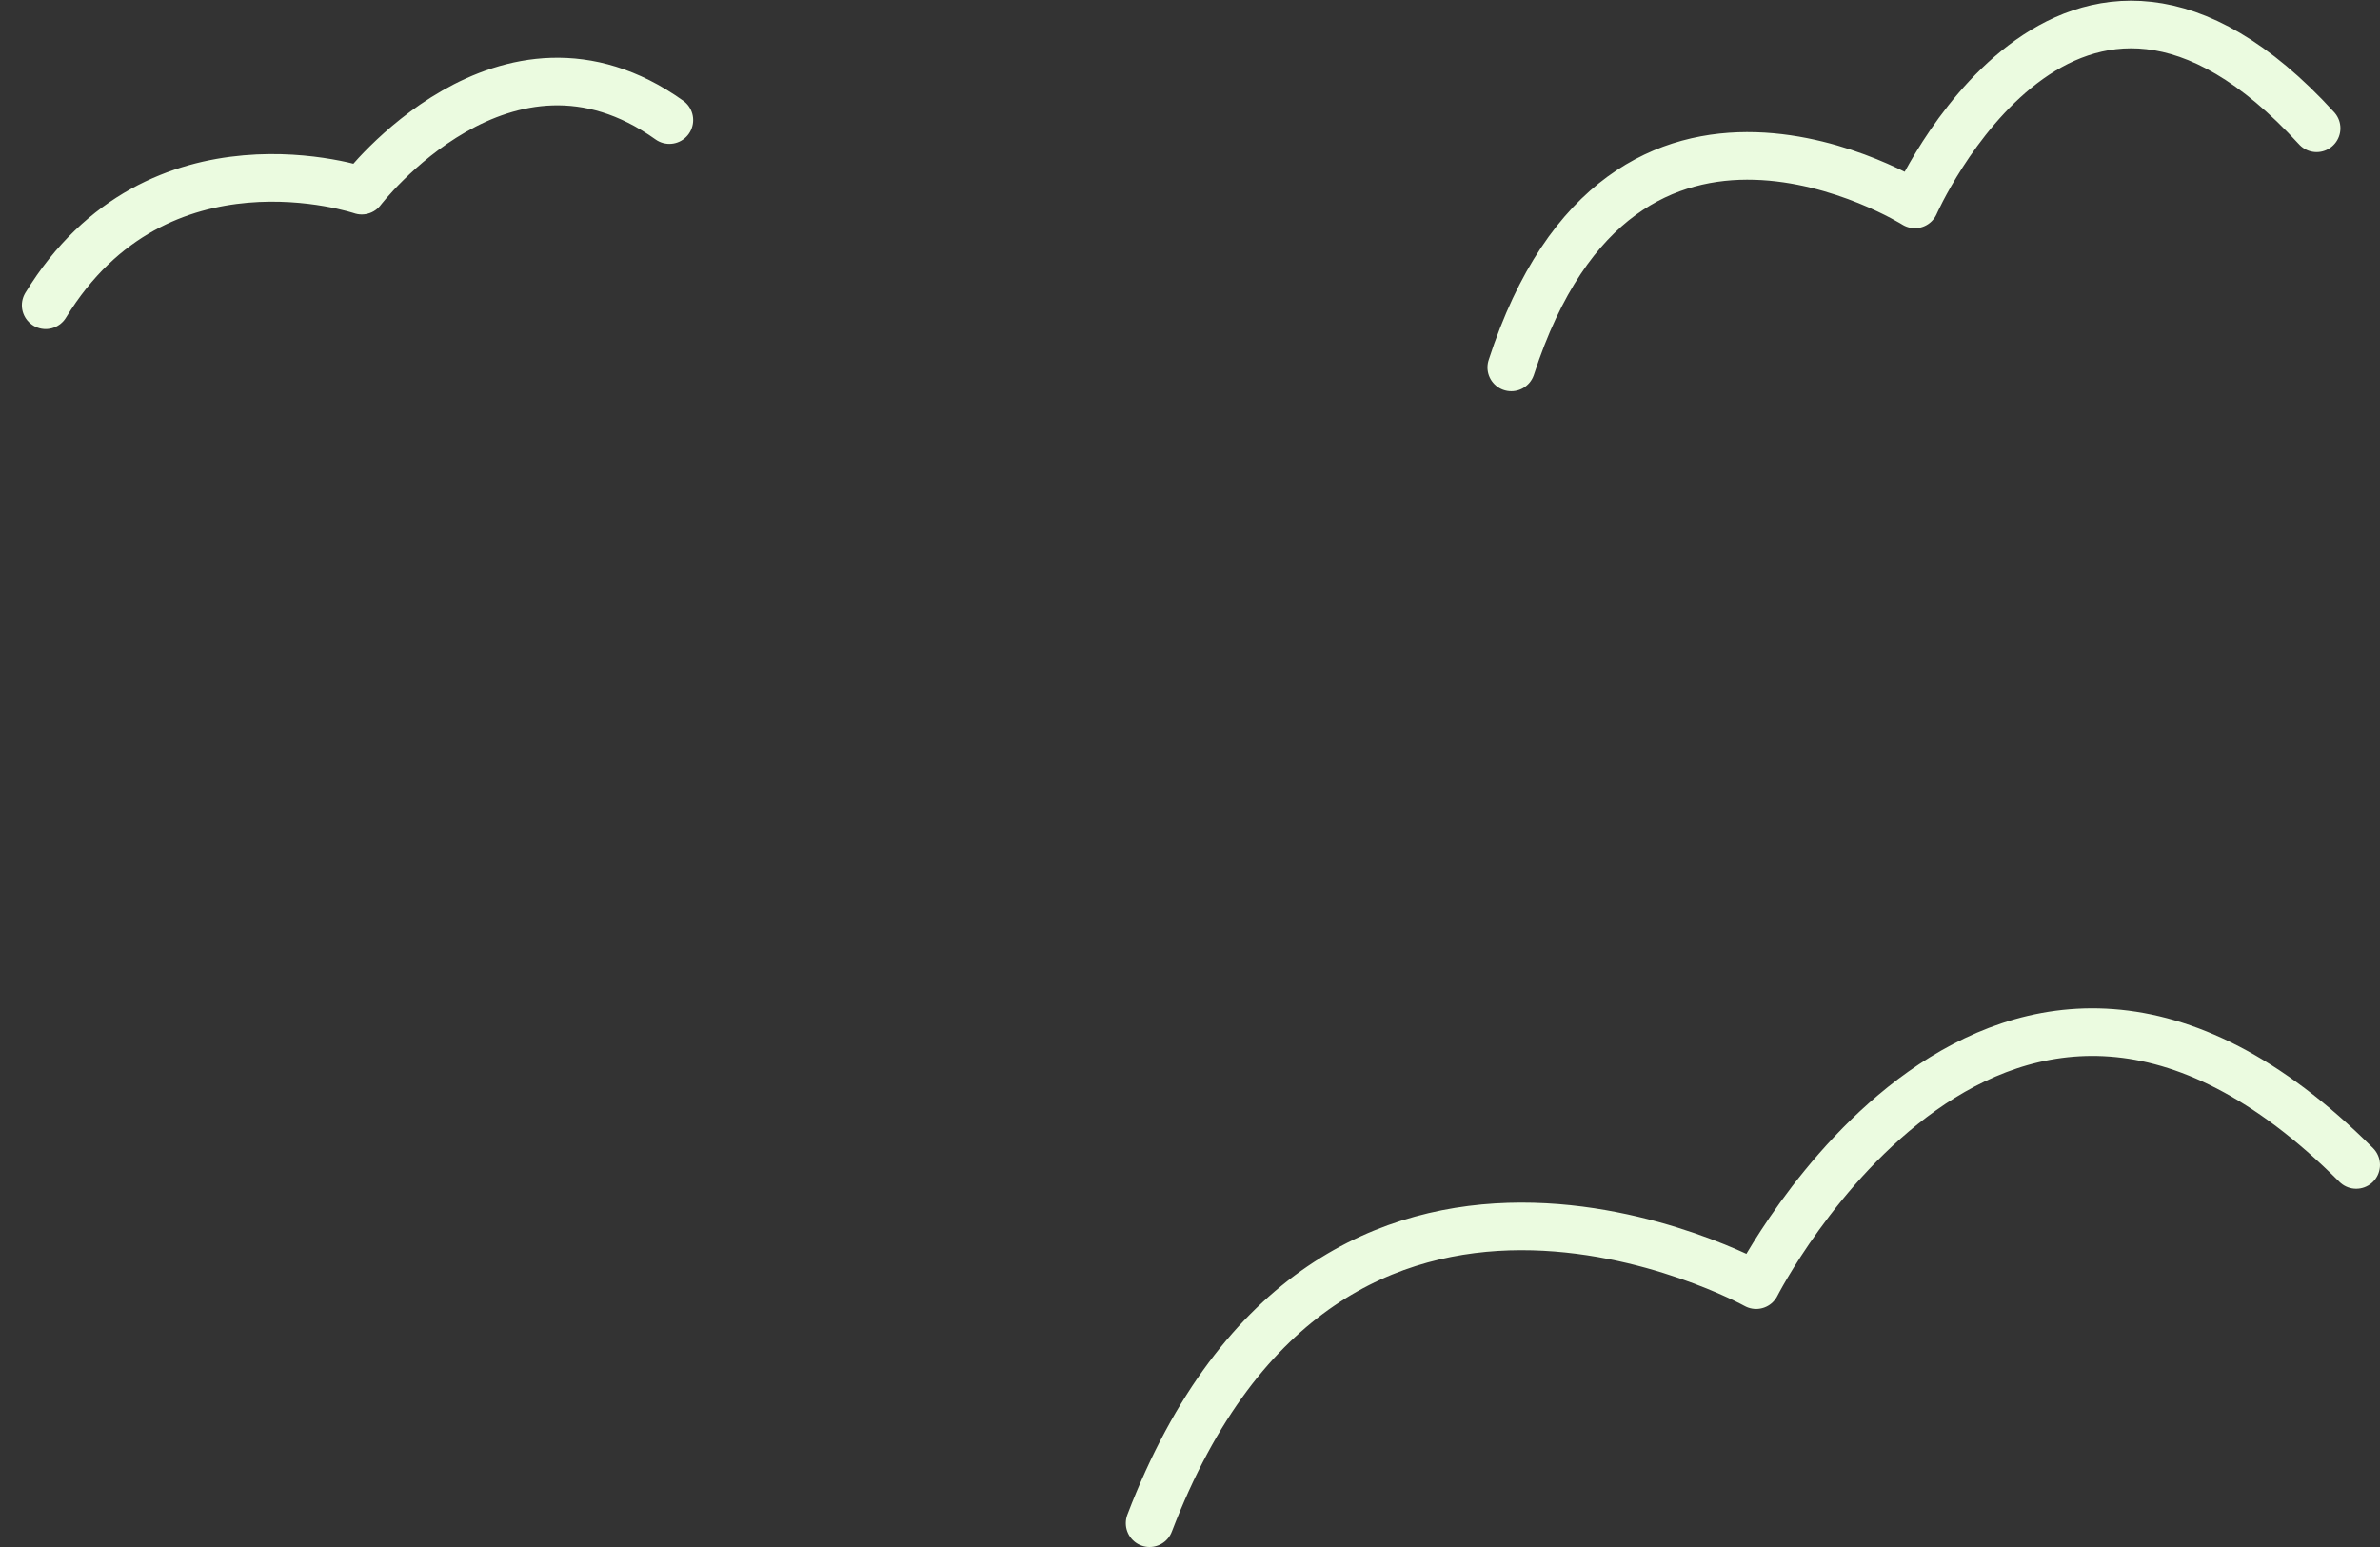
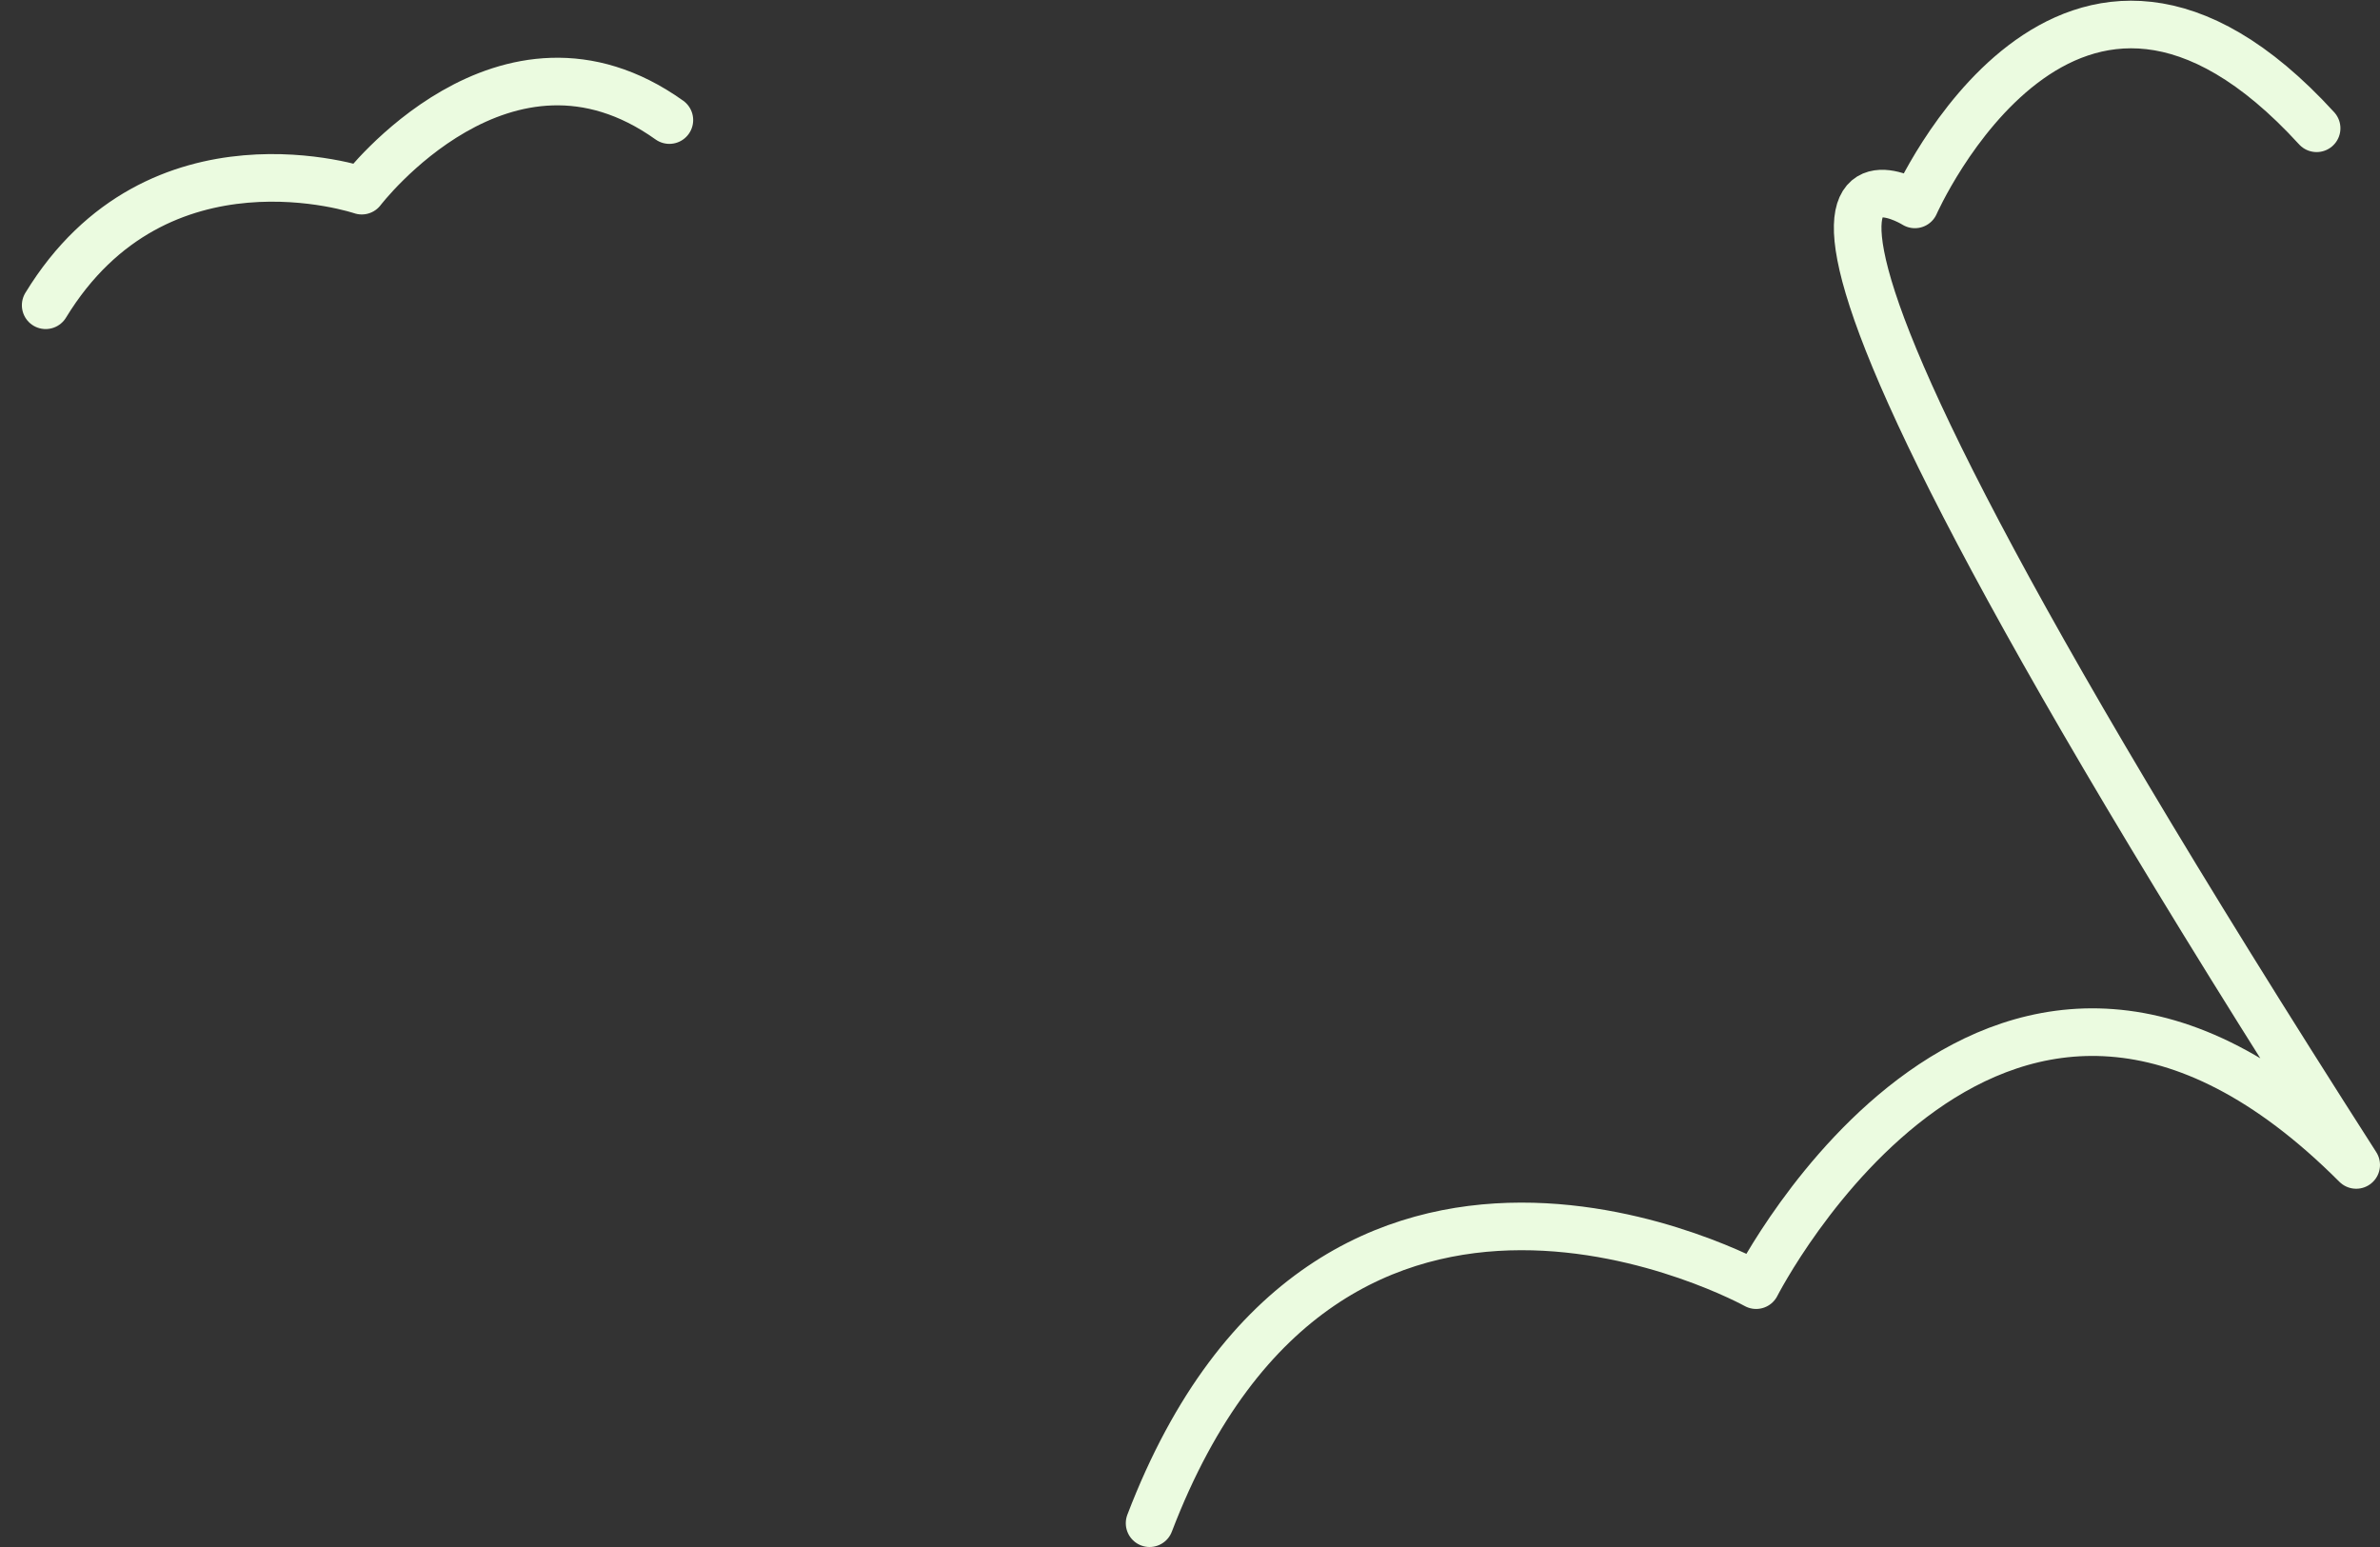
<svg xmlns="http://www.w3.org/2000/svg" width="100" height="65" viewBox="0 0 100 65" fill="none">
  <rect x="0" y="0" width="100" height="65" fill="#333333" stroke="none" />
-   <path d="M48.302 64C55.924 44.082 73.787 53.998 73.787 53.998C73.787 53.998 83.99 33.923 99 48.947M63.499 15.437C68.21 0.883 80.457 8.588 80.457 8.588C80.457 8.588 86.903 -6.028 97.337 5.39M1.919 12.826C6.629 5.102 15.199 8.011 15.199 8.011C15.199 8.011 21.216 0.117 28.125 5.045" stroke="#EBFBE0" stroke-width="2" stroke-linecap="round" stroke-linejoin="round" />
+   <path d="M48.302 64C55.924 44.082 73.787 53.998 73.787 53.998C73.787 53.998 83.99 33.923 99 48.947C68.21 0.883 80.457 8.588 80.457 8.588C80.457 8.588 86.903 -6.028 97.337 5.39M1.919 12.826C6.629 5.102 15.199 8.011 15.199 8.011C15.199 8.011 21.216 0.117 28.125 5.045" stroke="#EBFBE0" stroke-width="2" stroke-linecap="round" stroke-linejoin="round" />
</svg>